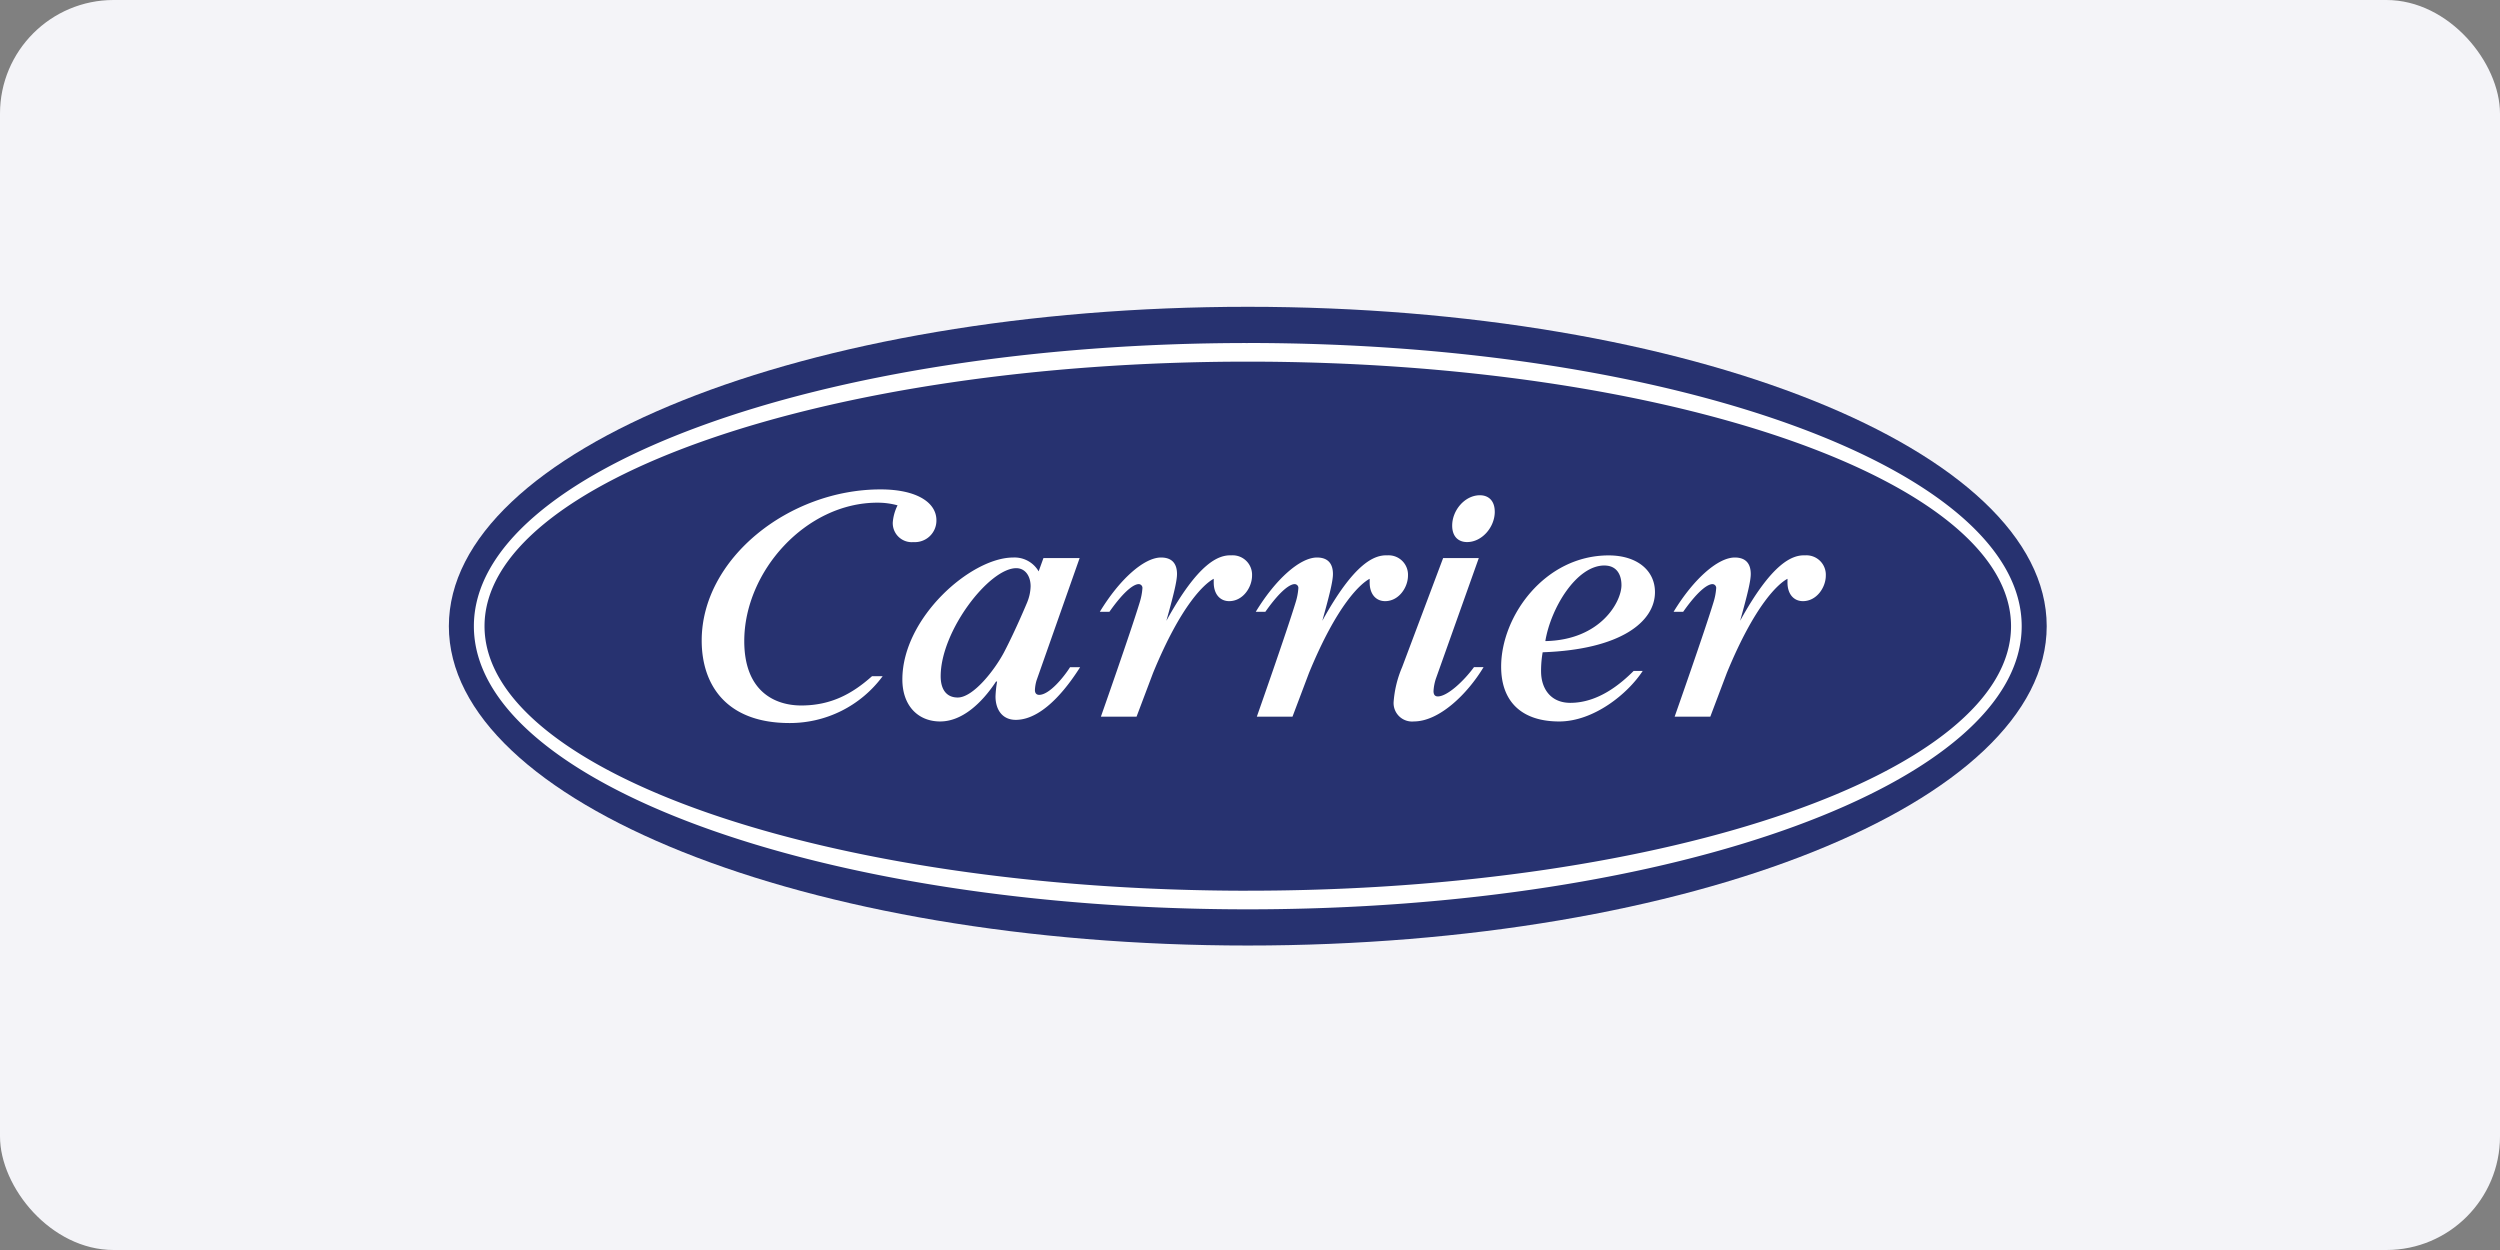
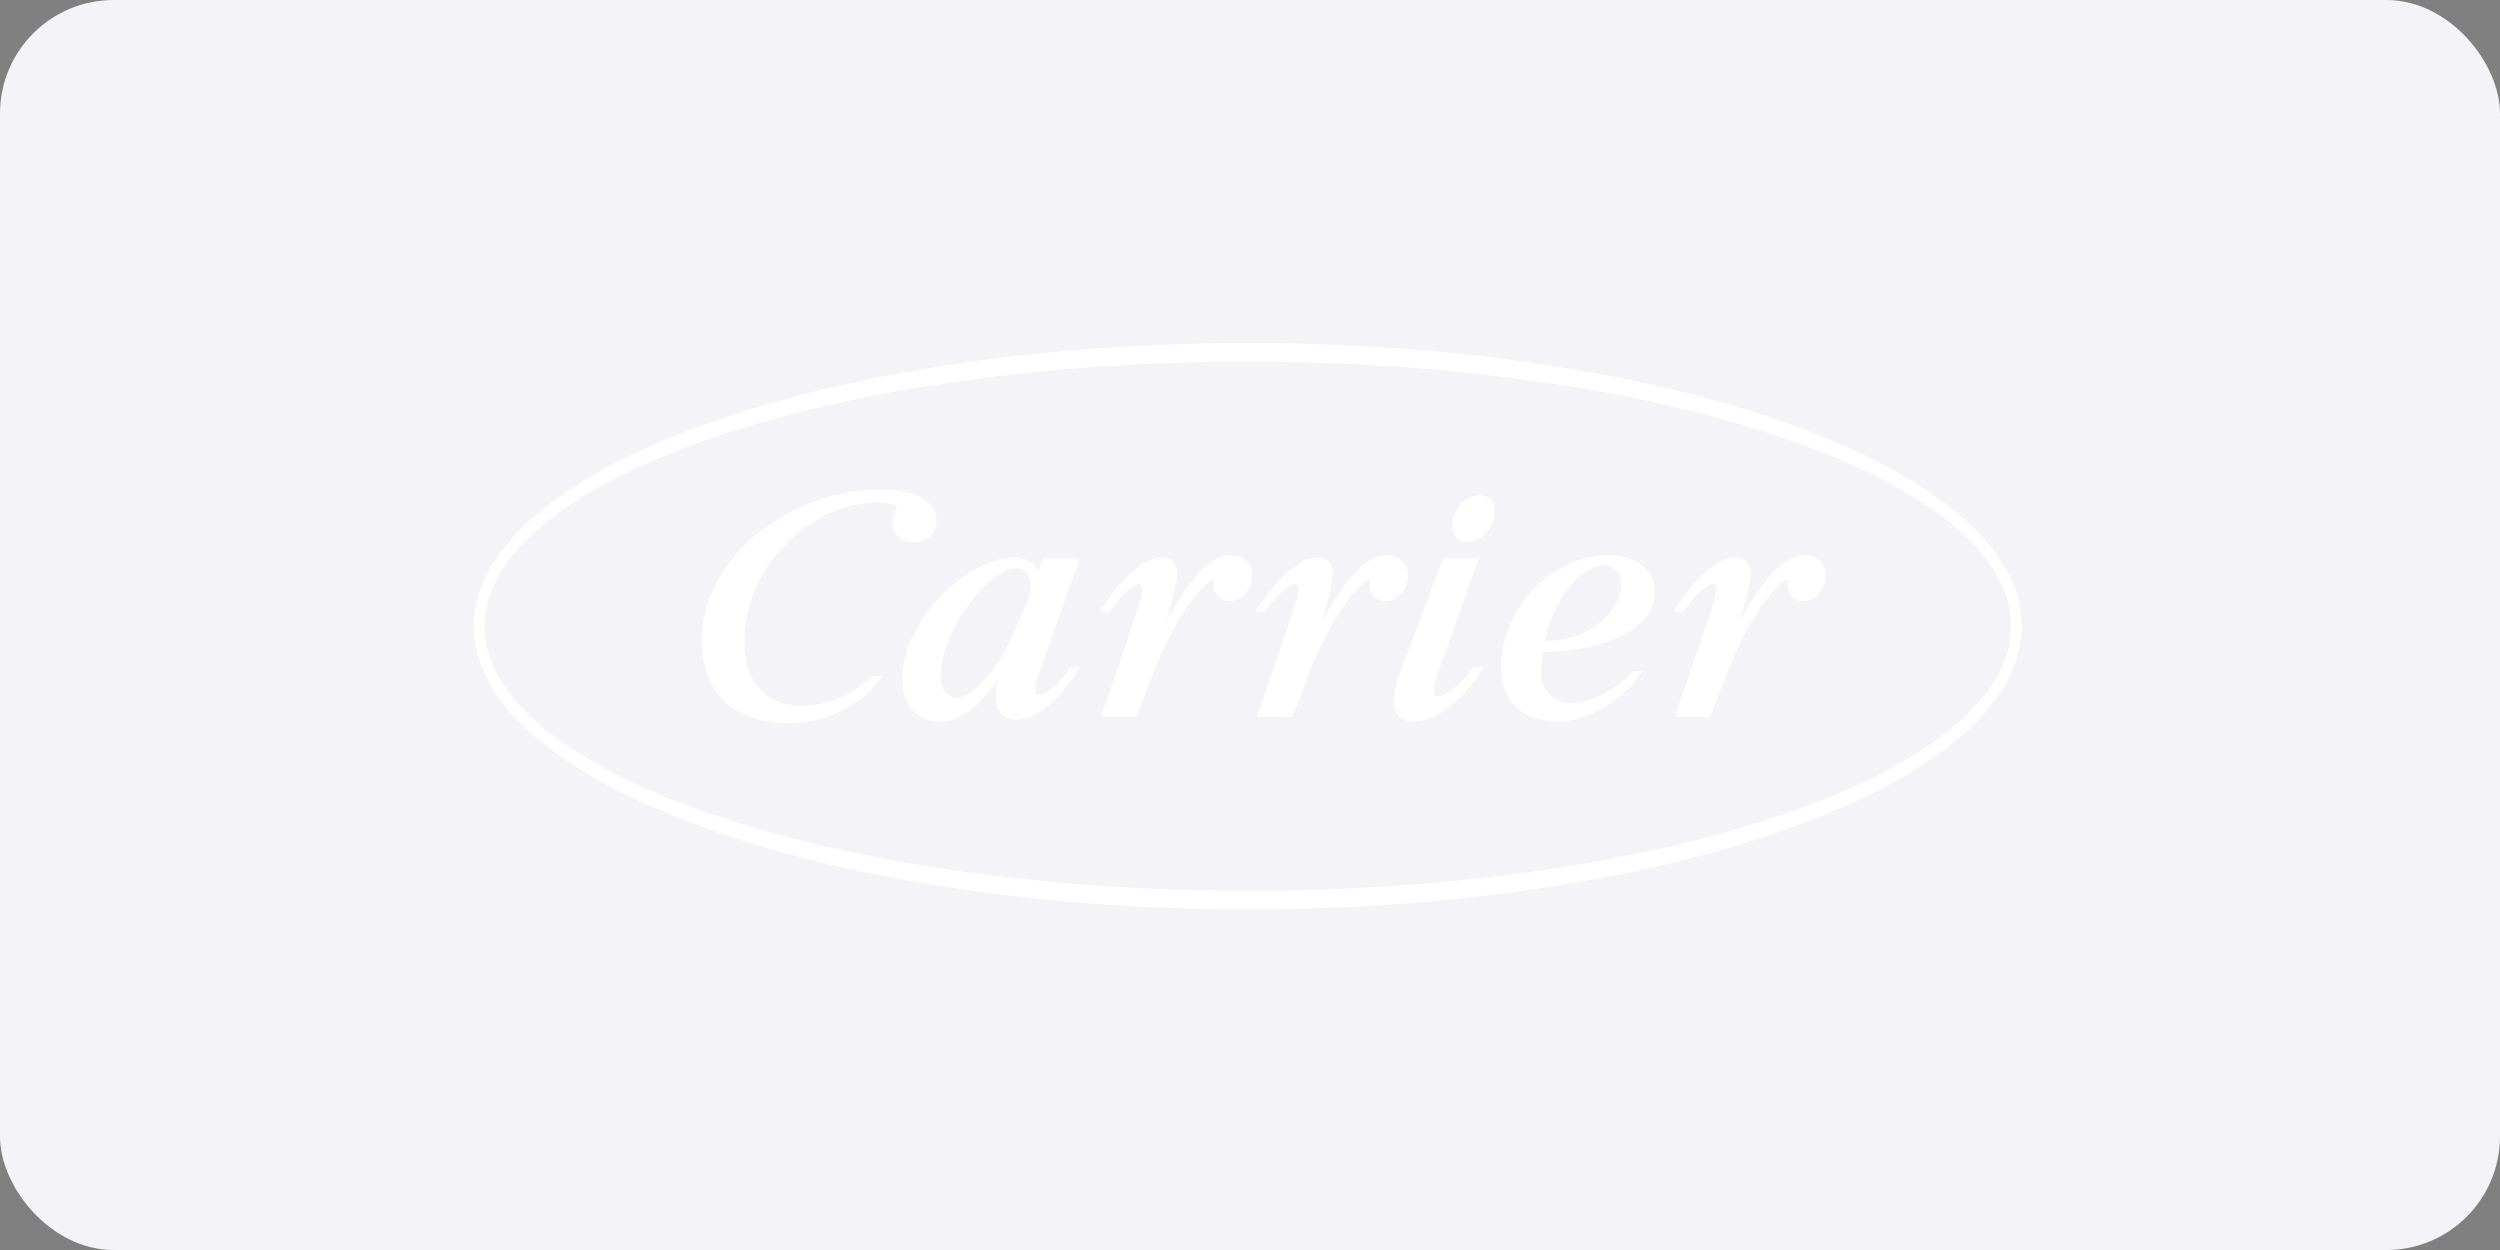
<svg xmlns="http://www.w3.org/2000/svg" width="440" height="220" viewBox="0 0 440 220">
  <rect x="0" y="0" width="440" height="220" fill="#808080" stroke="none" />
  <g id="carrier" transform="translate(137 -755)">
    <rect id="Rectangle_1" data-name="Rectangle 1" width="440" height="220" rx="20" transform="translate(-137 755)" fill="#f4f4f8" />
    <g id="g10" transform="translate(-58 962.497)">
      <g id="g12" transform="translate(0 -153.497)">
-         <path id="path14" d="M140.61-153.5C62.857-153.5,0-128.3,0-97.29S62.857-41.084,140.61-41.084s140.61-25.2,140.61-56.206S218.362-153.5,140.61-153.5" transform="translate(0 153.497)" fill="#273270" />
        <path id="path16" d="M223.624-79.038h-6.277s5.247-14.895,6.839-20.14a10.765,10.765,0,0,0,.469-2.436.665.665,0,0,0-.656-.75c-.655,0-2.249.75-5.152,4.871h-1.686c3.466-5.714,7.776-9.555,10.772-9.555,1.968,0,2.81,1.124,2.81,2.9,0,1.218-.561,3.559-1.873,8.243,5.62-10.21,9.181-11.616,11.428-11.522a3.417,3.417,0,0,1,3.654,3.559c0,2.061-1.593,4.5-4.028,4.5-1.593,0-2.717-1.218-2.717-3.279v-.656c-1.593.843-5.714,4.5-10.679,16.58Zm-73.536,0h-6.277s5.246-14.895,6.838-20.14a10.711,10.711,0,0,0,.469-2.436.664.664,0,0,0-.656-.75c-.655,0-2.248.75-5.152,4.871h-1.686c3.465-5.714,7.775-9.555,10.773-9.555,1.967,0,2.81,1.124,2.81,2.9,0,1.218-.562,3.559-1.874,8.243,5.621-10.21,9.181-11.616,11.428-11.522a3.417,3.417,0,0,1,3.654,3.559c0,2.061-1.593,4.5-4.028,4.5-1.594,0-2.716-1.218-2.716-3.279v-.656c-1.593.843-5.715,4.5-10.68,16.58Zm35.6-36.066c0,2.717-2.249,5.34-4.873,5.34-1.5,0-2.622-.937-2.622-2.9,0-2.717,2.248-5.339,4.871-5.339C184.561-118.007,185.686-117.071,185.686-115.1Zm-9.087,8.15h6.277l-7.5,21.078a8.324,8.324,0,0,0-.469,2.342c0,.655.282.936.75.936,1.686,0,4.59-2.717,6.369-5.152h1.687c-2.81,4.684-7.776,9.555-12.272,9.555a3.249,3.249,0,0,1-3.56-3.372,19.072,19.072,0,0,1,1.5-6.183Zm-96.02-9.274a13.1,13.1,0,0,0-3.559-.469C64.467-116.7,53.6-104.612,53.6-92.34c0,8.993,5.527,11.335,10.024,11.335,5.245,0,8.993-2.06,12.459-5.152h1.874a20.291,20.291,0,0,1-16.394,8.243c-11.147,0-15.456-6.744-15.456-14.52,0-14.427,15.363-26.6,31.475-26.6,6.276,0,9.836,2.249,9.836,5.433a3.79,3.79,0,0,1-4.028,3.841,3.344,3.344,0,0,1-3.653-3.466A8.114,8.114,0,0,1,80.579-116.228Zm42.061,37.19h-6.277s5.247-14.895,6.839-20.14a10.711,10.711,0,0,0,.469-2.436.664.664,0,0,0-.656-.75c-.655,0-2.248.75-5.152,4.871h-1.686c3.465-5.714,7.775-9.555,10.772-9.555,1.968,0,2.811,1.124,2.811,2.9,0,1.218-.562,3.559-1.874,8.243,5.62-10.21,9.181-11.616,11.428-11.522a3.417,3.417,0,0,1,3.654,3.559c0,2.061-1.593,4.5-4.029,4.5-1.593,0-2.716-1.218-2.716-3.279v-.656c-1.593.843-5.714,4.5-10.68,16.58Zm82.343-26.6c2.154,0,3,1.592,3,3.466,0,2.9-3.655,9.649-13.4,9.836C195.522-98.054,200.017-105.642,204.983-105.642Zm-5.994,24.169c-3.56,0-5.154-2.623-5.154-5.527a18.964,18.964,0,0,1,.281-3.373c13.677-.468,19.766-5.339,19.766-10.585,0-3.841-3.185-6.464-8.15-6.464-11.242,0-18.923,10.679-18.923,19.579,0,6.37,3.84,9.648,10.211,9.648,6.088,0,12.084-4.871,14.707-8.9h-1.593c-2.343,2.342-6.277,5.621-11.147,5.621Zm-95.552-17.8s-2.06,4.965-4.121,8.9c-1.687,3.185-5.434,7.962-8.151,7.962-1.967,0-3-1.4-3-3.746,0-7.963,8.525-19.016,13.3-19.016,1.593,0,2.529,1.4,2.529,3.185A7.817,7.817,0,0,1,103.436-99.272Zm7.5,11.523c-1.125,1.779-3.654,4.871-5.434,4.871-.468,0-.75-.28-.75-.843a7.072,7.072,0,0,1,.282-1.686l7.587-21.546h-6.369l-.844,2.342a4.893,4.893,0,0,0-4.5-2.436c-7.4,0-19.485,10.586-19.485,21.452,0,4.684,2.811,7.4,6.651,7.4s7.307-3.185,9.836-7.026H98.1a18.813,18.813,0,0,0-.281,2.623c0,2.342,1.217,4.121,3.56,4.121,5.246,0,9.836-6.931,11.335-9.273Zm31.288,39.344C68.027-48.406,7.886-69.389,7.886-94.963s60.141-46.558,134.333-46.558,134.333,20.984,134.333,46.558S216.411-48.406,142.219-48.406Zm0-96.394C67-144.8,6.012-122.411,6.012-94.963S67-45.127,142.219-45.127,278.426-67.516,278.426-94.963,217.442-144.8,142.219-144.8" transform="translate(-1.609 151.169)" fill="#fff" />
      </g>
    </g>
  </g>
</svg>